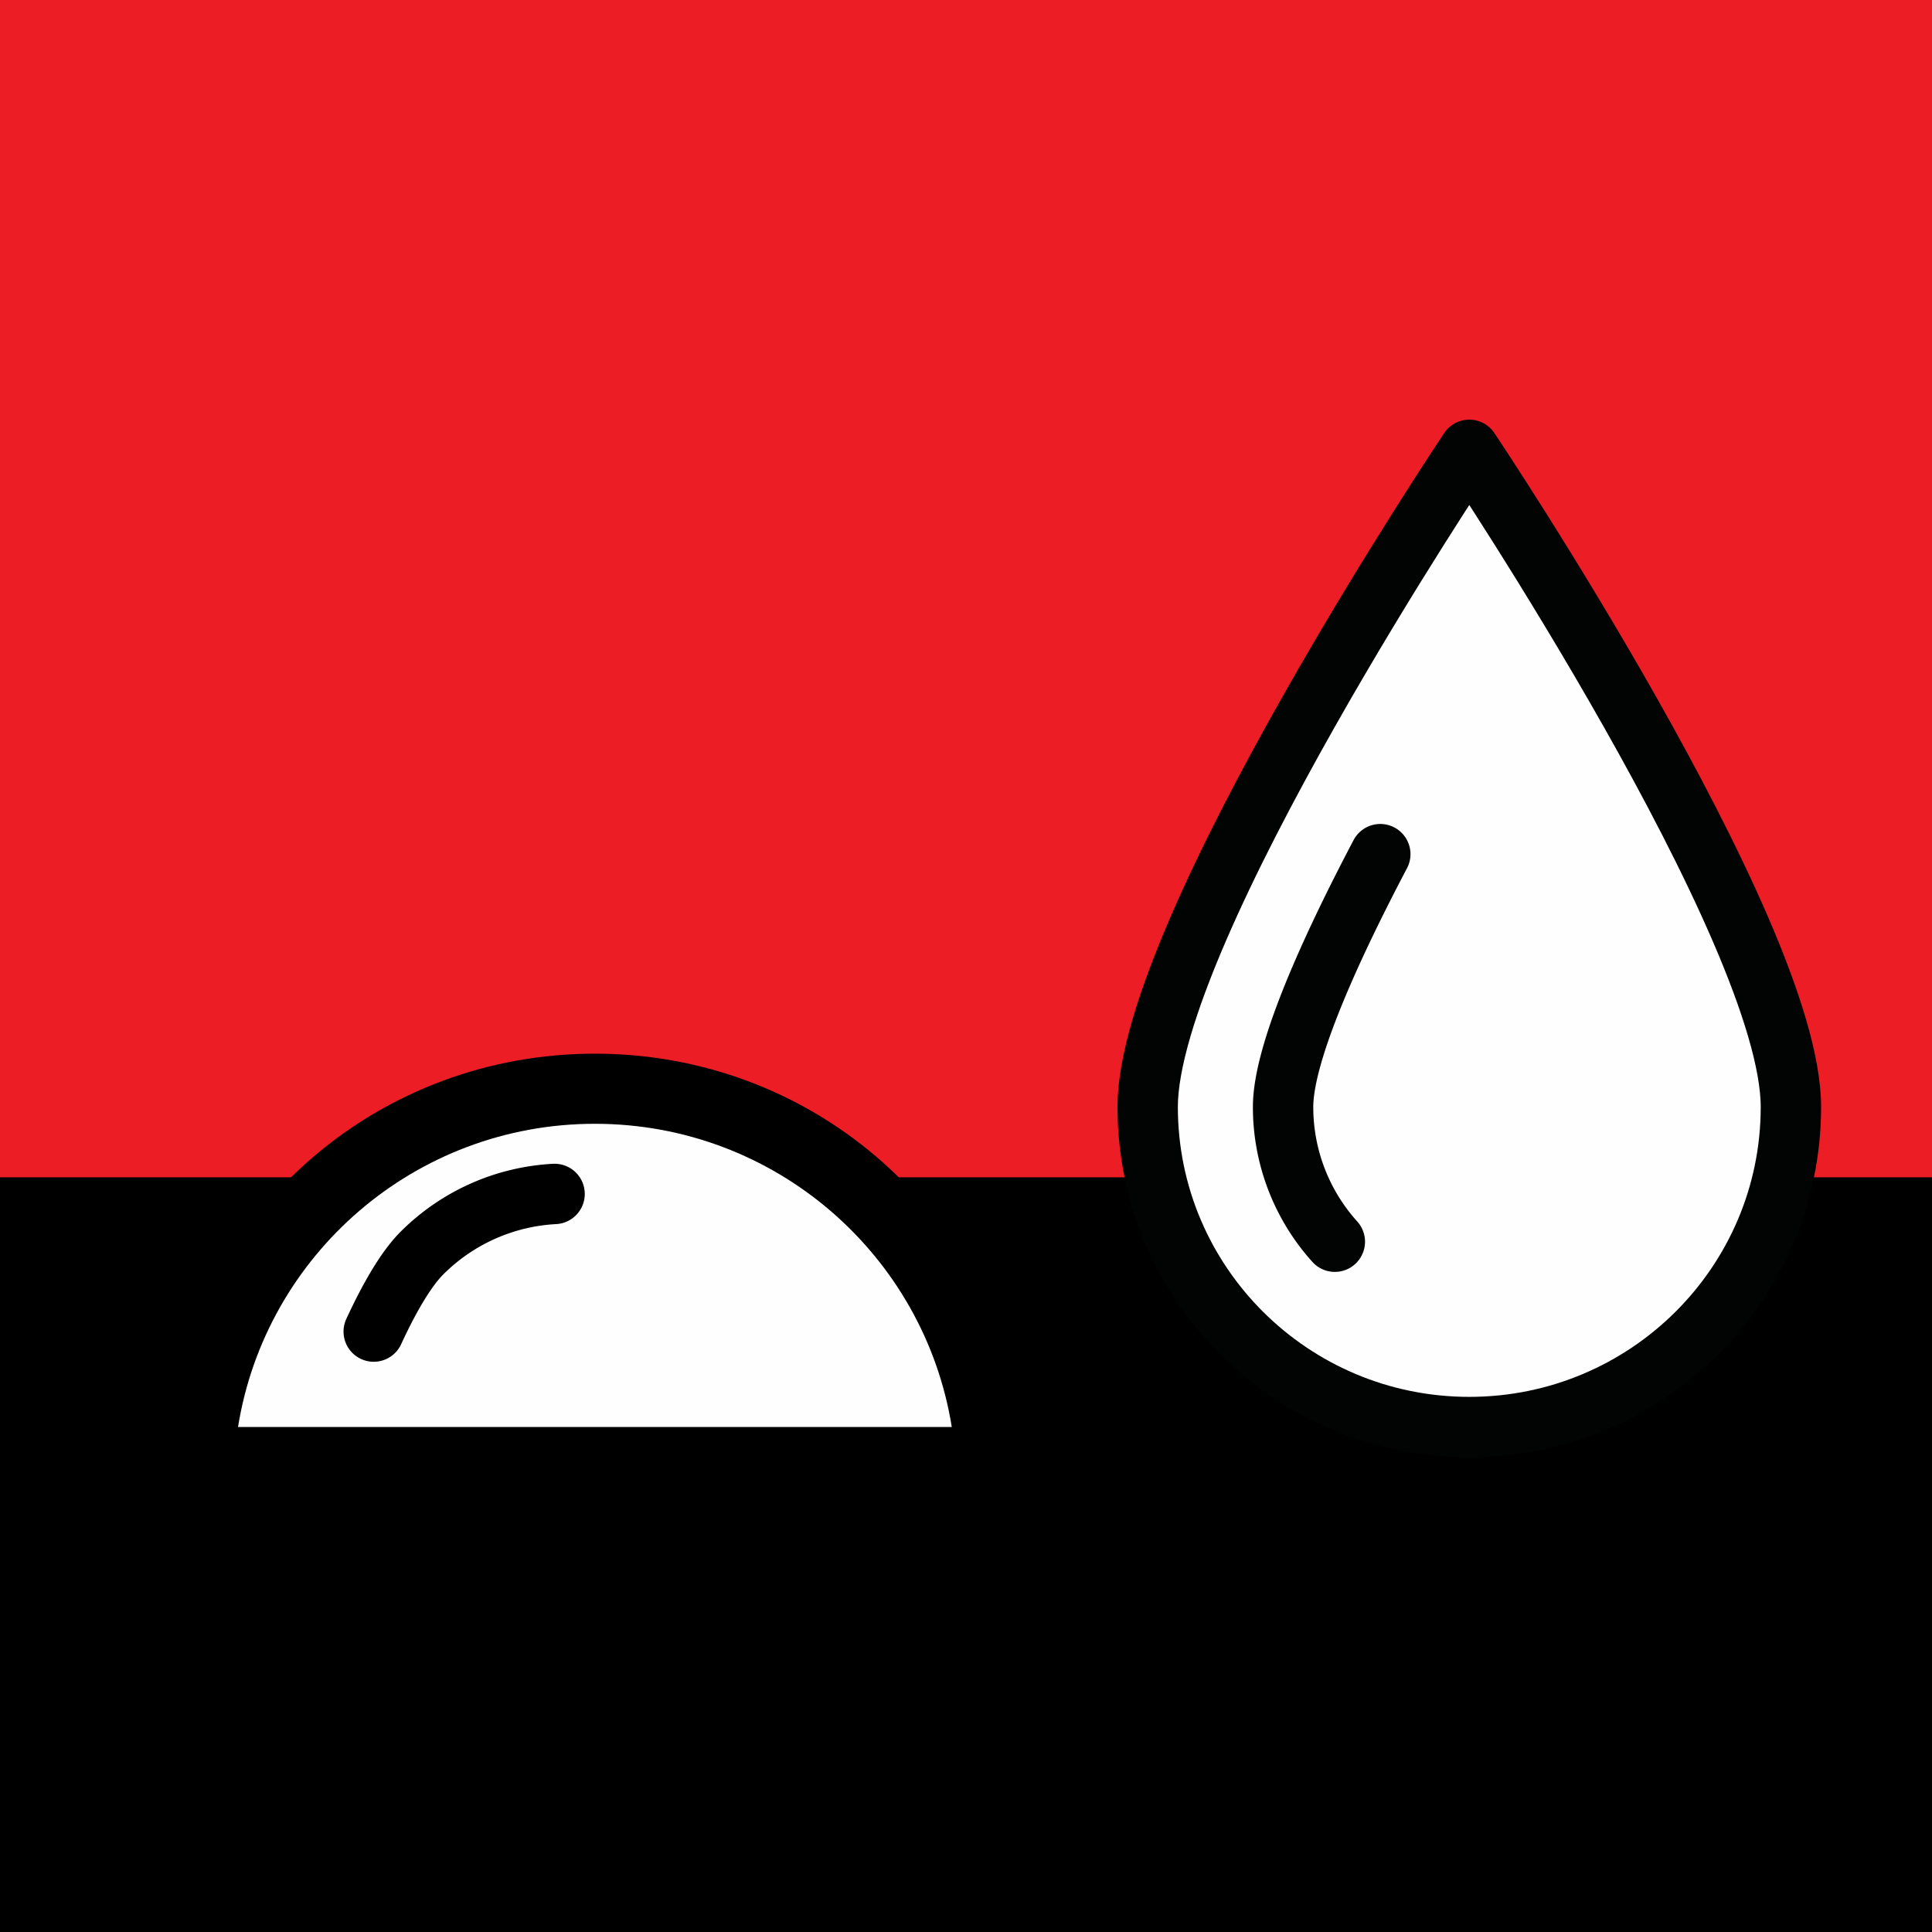
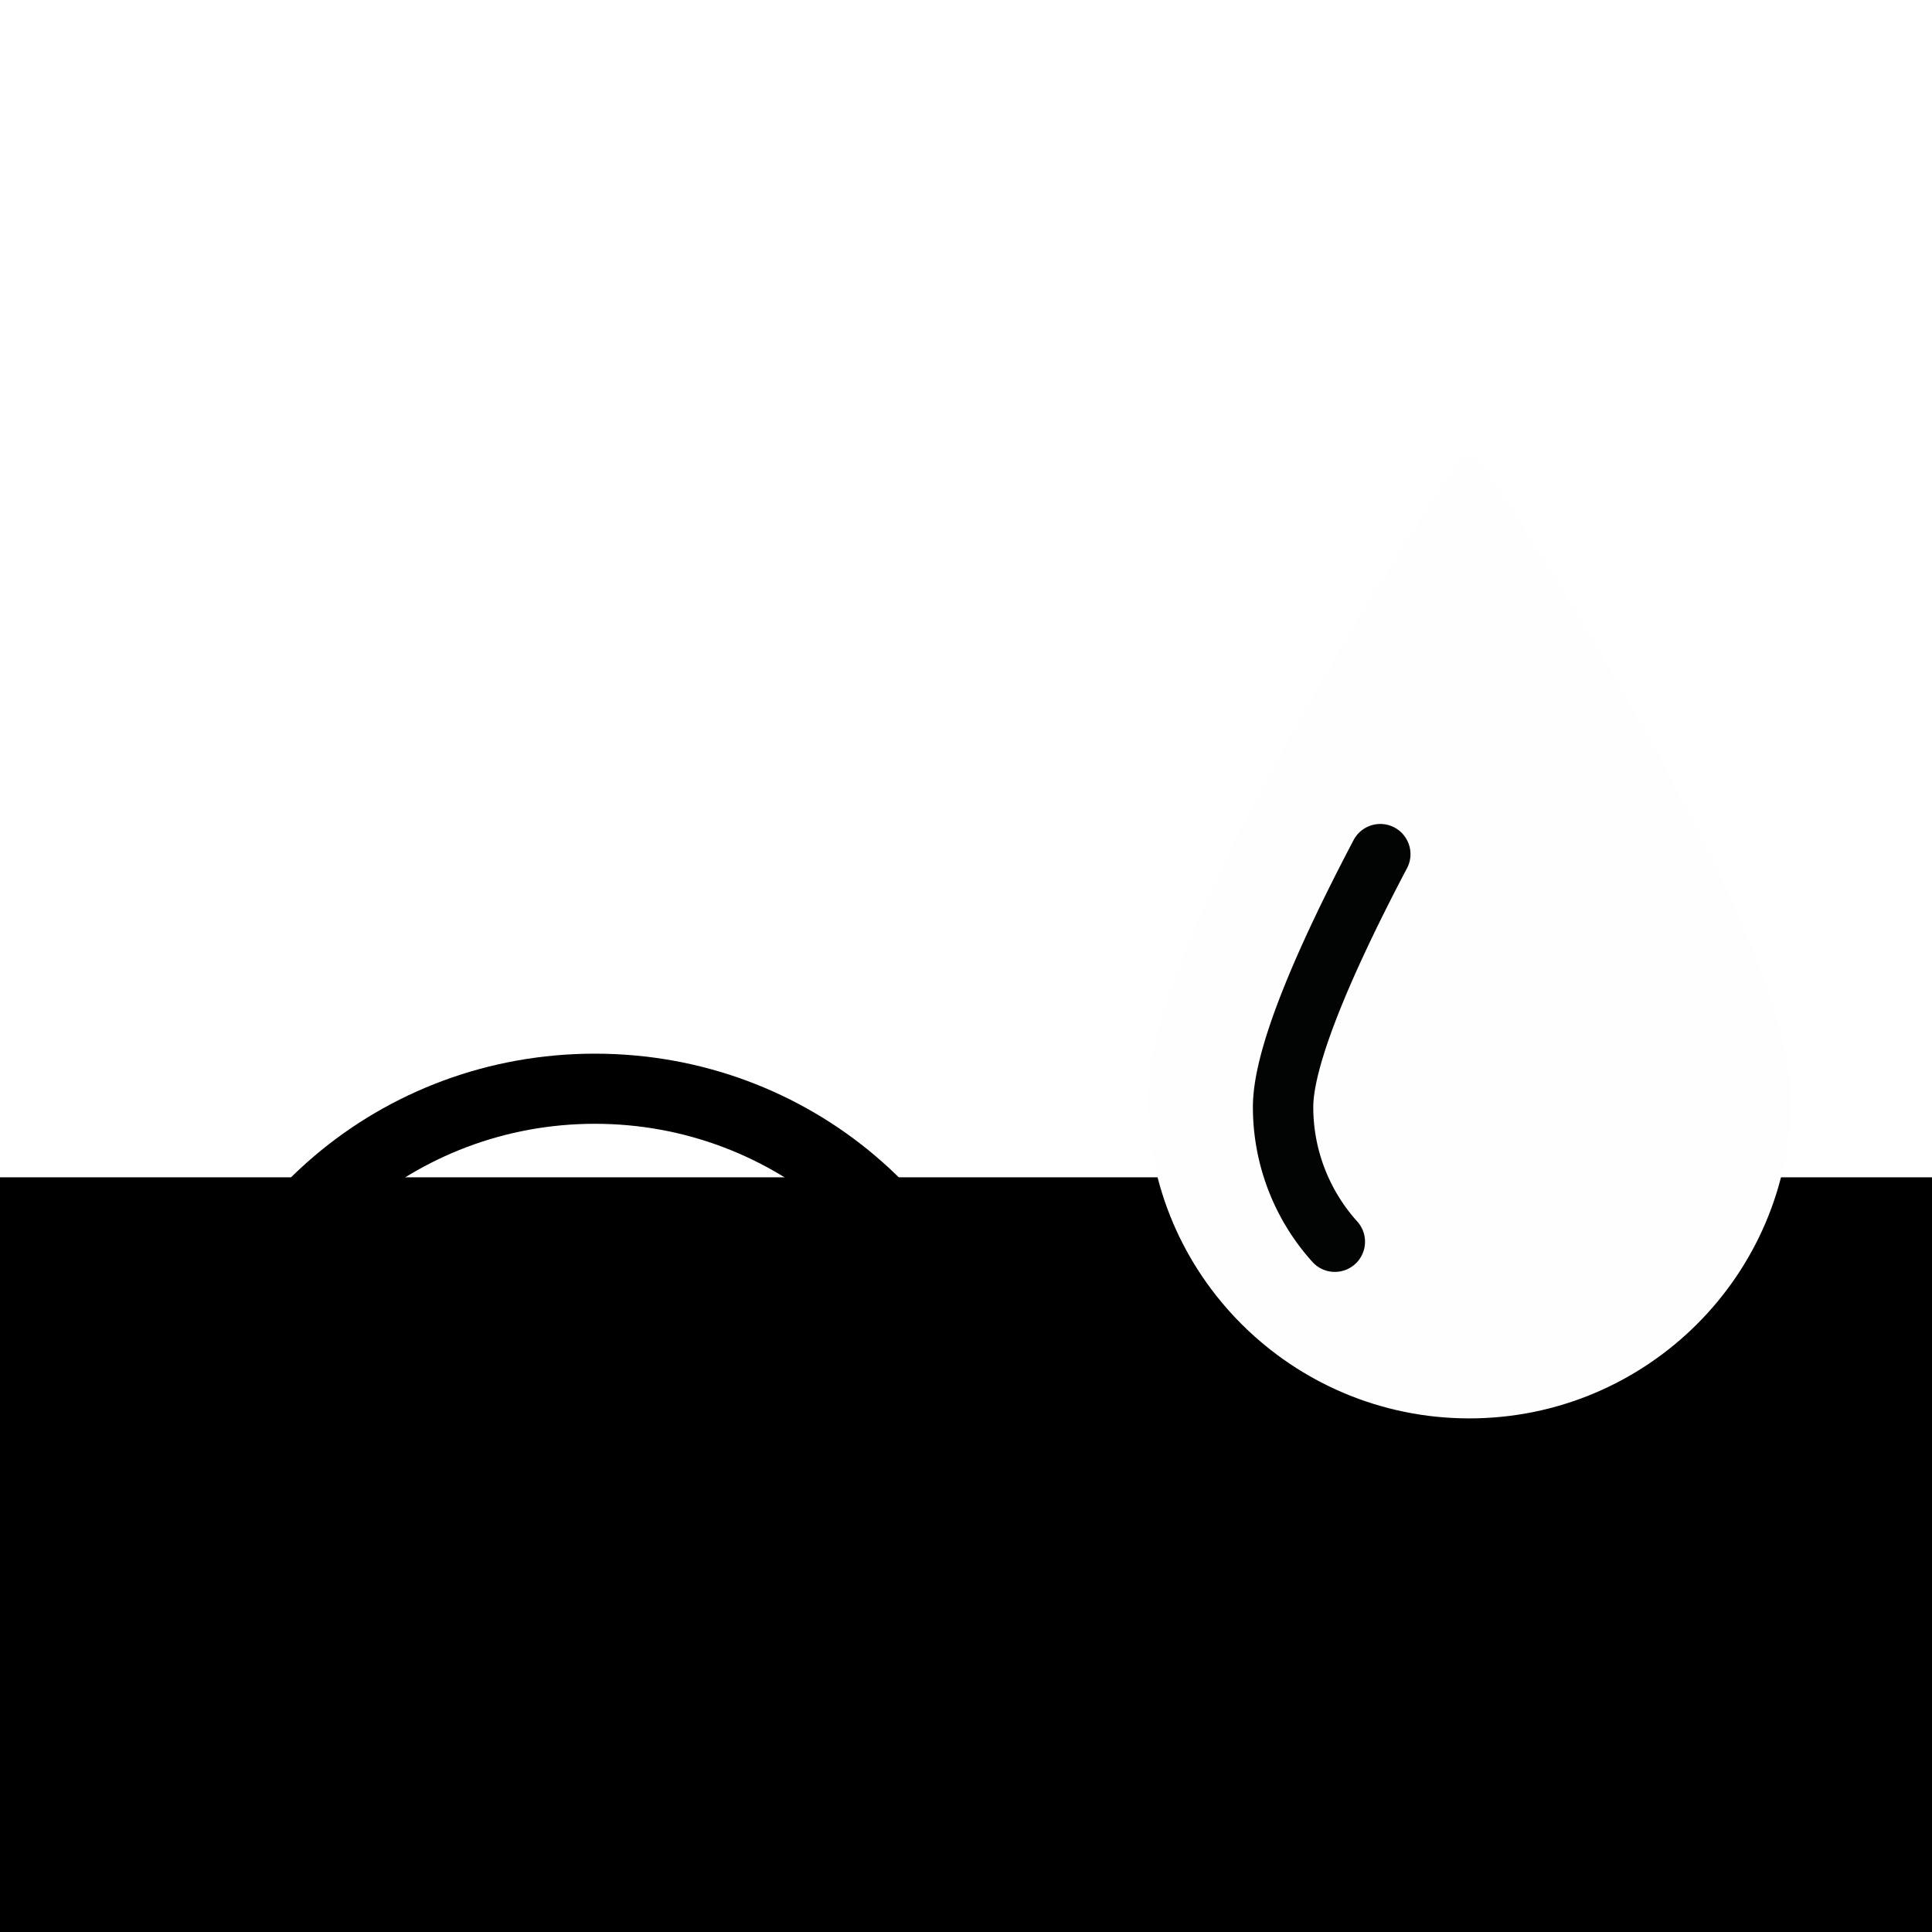
<svg xmlns="http://www.w3.org/2000/svg" width="64" height="64" viewBox="0 0 64 64">
  <g fill="none" fill-rule="evenodd">
-     <path fill="#EC1D24" d="M0 0h64v64H0z" />
    <path fill="#000" d="M0 39h64v25H0z" />
    <path fill="#FEFEFE" d="M49.115 15.409c-.198-.297-.688-.297-.887 0-.416.622-10.21 15.313-10.21 20.974 0 5.847 4.78 10.603 10.654 10.603 5.875 0 10.654-4.756 10.654-10.603 0-5.66-9.795-20.352-10.211-20.974" />
-     <path stroke="#020303" stroke-linecap="round" stroke-linejoin="round" stroke-width="2" d="M59.326 36.668c0 5.856-4.771 10.605-10.654 10.605-5.884 0-10.654-4.749-10.654-10.605 0-5.858 10.654-21.767 10.654-21.767s10.654 15.91 10.654 21.767z" />
    <path stroke="#020303" stroke-linecap="round" stroke-linejoin="round" stroke-width="2" d="M44.218 41.133a6.655 6.655 0 0 1-1.714-4.465c0-1.798 1.588-5.273 3.22-8.373" />
-     <path fill="#FEFEFE" d="M6.518 48.434l.216-1.344c1.022-6.388 6.477-11.024 12.973-11.024 6.495 0 11.951 4.636 12.973 11.024l.215 1.344H6.518z" />
    <path fill="#000" d="M19.707 34.904c-7.074 0-13.013 5.049-14.125 12.003l-.432 2.688h29.113l-.431-2.688c-1.112-6.954-7.052-12.003-14.125-12.003m0 2.323c5.973 0 10.912 4.355 11.822 10.045H7.885c.91-5.69 5.848-10.045 11.822-10.045" />
-     <path stroke="#000" stroke-linecap="round" stroke-linejoin="round" stroke-width="2" d="M12.38 44.11c.53-1.145 1.074-2.079 1.606-2.609a6.715 6.715 0 0 1 4.385-1.95" />
  </g>
</svg>